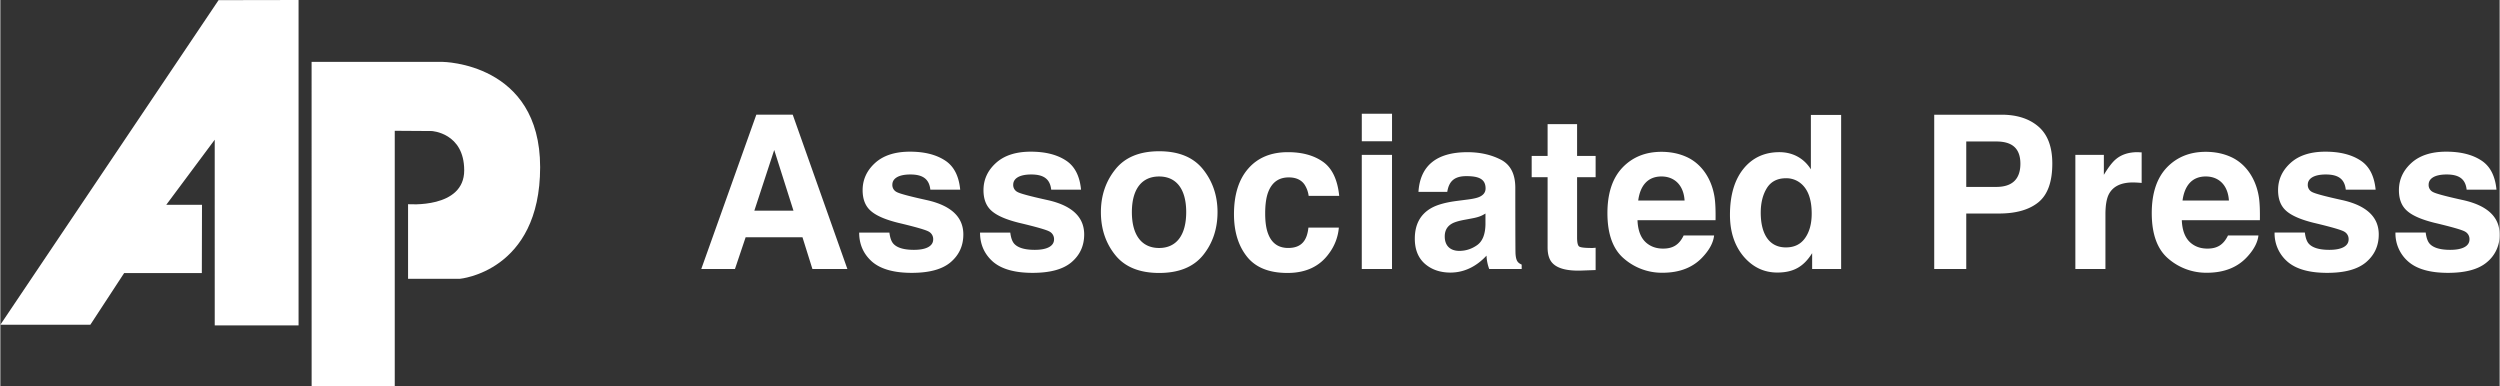
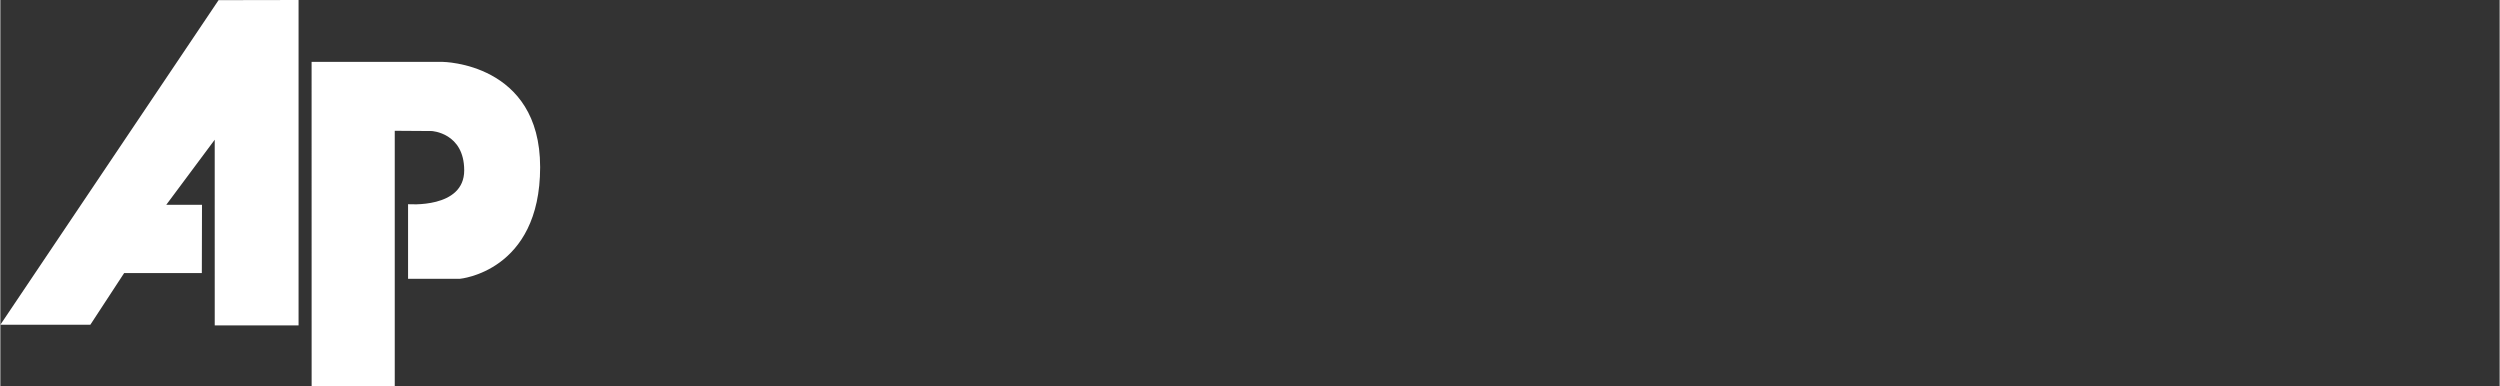
<svg xmlns="http://www.w3.org/2000/svg" width="2500" height="386" viewBox="0 0 122.413 18.906">
  <rect x="0" y="0" width="122.413" height="18.906" fill="#333333" stroke="none" />
-   <path d="M36.929 10.319h1.917l-.943-2.973-.974 2.973zm.097-4.701h1.784l2.677 7.558h-1.713l-.487-1.555h-2.784l-.523 1.555h-1.65l2.696-7.558zM43.545 11.392c.032.259.098.443.201.553.181.194.516.292 1.005.292.578 0 .938-.173.938-.512a.413.413 0 0 0-.205-.374c-.138-.087-.646-.233-1.523-.441-.632-.158-1.079-.354-1.338-.59-.26-.232-.39-.567-.39-1.005 0-.516.202-.959.605-1.328.407-.372.978-.558 1.713-.558.697 0 1.264.139 1.702.42.441.277.694.757.759 1.441H45.55c-.058-.531-.381-.744-.979-.744-.63 0-.882.228-.882.498a.38.38 0 0 0 .216.363c.143.079.651.214 1.522.405 1.162.273 1.739.831 1.739 1.672 0 .554-.208 1.006-.621 1.358-.41.349-1.046.522-1.907.522-.879 0-1.527-.185-1.949-.553-.417-.373-.625-.847-.625-1.42h1.481v.001zM49.465 11.392c.032.259.098.443.2.553.181.194.516.292 1.005.292.579 0 .938-.174.939-.512a.415.415 0 0 0-.205-.374c-.137-.087-.646-.233-1.523-.441-.633-.158-1.079-.354-1.339-.59-.259-.232-.389-.567-.389-1.005 0-.516.201-.959.605-1.328.407-.372.977-.558 1.712-.558.697 0 1.266.139 1.702.42.441.277.694.757.759 1.441H51.47c-.058-.533-.382-.744-.979-.744-.63 0-.882.228-.882.498a.38.38 0 0 0 .216.363c.143.079.651.214 1.522.405 1.162.273 1.738.831 1.738 1.672 0 .554-.207 1.006-.62 1.358-.41.349-1.046.522-1.907.522-.879 0-1.528-.185-1.949-.553-.417-.373-.625-.847-.625-1.42h1.481v.001zM58.082 10.391c0-1.125-.477-1.747-1.328-1.747s-1.333.621-1.333 1.747c0 1.123.48 1.755 1.333 1.755s1.327-.632 1.328-1.755zm.826 2.107c-.472.581-1.189.871-2.149.871s-1.677-.29-2.147-.871c-.472-.584-.708-1.287-.708-2.107 0-.807.235-1.505.708-2.096.471-.591 1.188-.887 2.147-.887s1.677.296 2.149.887c.471.591.708 1.29.708 2.096-.001.82-.237 1.523-.708 2.107zM64.079 9.592a1.323 1.323 0 0 0-.21-.564c-.164-.226-.419-.339-.764-.339-.494 0-.83.245-1.012.733-.096.26-.143.605-.143 1.036 0 .41.047.739.143.989.175.465.503.698.985.698.683 0 .928-.407.989-.996h1.491a2.443 2.443 0 0 1-.48 1.262c-.458.64-1.138.958-2.036.958-.899 0-1.561-.266-1.984-.799-.424-.533-.636-1.225-.636-2.077 0-.96.234-1.707.703-2.24.467-.533 1.114-.8 1.937-.8.701 0 1.273.157 1.719.472.446.314.713.87.795 1.667h-1.497zM68.163 6.92h-1.481V5.572h1.481V6.92zm-1.482.666h1.481v5.589h-1.481V7.586zM72.739 10.458c-.181.113-.332.179-.666.24l-.328.062c-.308.055-.529.121-.661.2-.227.134-.339.34-.339.62 0 .502.317.708.713.708.313 0 .603-.093.866-.277.266-.185.404-.521.415-1.01v-.543zm-.887-.683c.271-.034.463-.076.58-.127.208-.09.312-.229.313-.416 0-.457-.322-.605-.939-.605-.596 0-.856.257-.938.771h-1.41c.079-1.26.863-1.944 2.399-1.944.611 0 1.155.121 1.631.364.475.243.712.701.713 1.374 0 0 0 2.742.009 3.209.022.383.112.471.303.559v.217h-1.589a2.065 2.065 0 0 1-.133-.657c-.442.479-1.035.83-1.764.831-.506 0-.926-.144-1.256-.432-.328-.29-.492-.699-.492-1.229 0-.688.264-1.185.794-1.492.291-.168.718-.287 1.282-.359l.497-.064zM75.003 8.678v-1.04h.78V6.079h1.444v1.559h.908v1.04h-.908v2.954c0 .229.029.372.089.431.065.062.299.083.671.083l.148-.012v1.093l-.692.025c-.69.023-1.161-.096-1.414-.358-.164-.167-.246-.427-.246-.774V8.678h-.78zM80.221 9.822h2.271c-.047-.771-.512-1.179-1.133-1.179-.673.001-1.042.451-1.138 1.179zm2.394-2.123c.704.329 1.21 1.049 1.348 1.979.038.258.053.626.046 1.108h-3.823c.021.56.195.953.527 1.179.202.141.444.211.729.211.464 0 .781-.176 1.004-.642h1.492c-.037.332-.209.668-.518 1.01-.479.544-1.148.815-2.01.815a2.827 2.827 0 0 1-1.881-.688c-.544-.457-.816-1.203-.816-2.234 0-.967.245-1.709.734-2.226.492-.516 1.129-.775 1.912-.775.465.001.884.089 1.256.263zM88.678 8.294V5.628h1.482v7.547h-1.42V12.4c-.417.664-.914.948-1.707.949-.654 0-1.203-.264-1.652-.789-.443-.53-.666-1.208-.666-2.036 0-.954.219-1.704.657-2.251.44-.546 1.028-.82 1.763-.82.673 0 1.214.313 1.543.841zm-.282 3.363c.216-.307.322-.706.322-1.194 0-.684-.173-1.173-.517-1.467a1.109 1.109 0 0 0-.738-.266c-.427 0-.742.162-.943.486-.197.321-.298.722-.298 1.199 0 1.031.403 1.703 1.231 1.703.414.001.728-.153.943-.461zM97.759 6.93h-1.471v2.225h1.471c.749 0 1.179-.351 1.181-1.133-.001-.783-.433-1.092-1.181-1.092zm2.067 2.974c-.452.369-1.096.554-1.934.554h-1.604v2.718h-1.569V5.618h3.292c.759 0 1.363.194 1.815.584.451.39.677.993.677 1.81 0 .892-.226 1.523-.677 1.892zM104.751 7.458l.128.005V8.96a5.339 5.339 0 0 0-.42-.024c-.588 0-.983.19-1.185.574-.112.215-.169.547-.169.994v2.672h-1.473v-5.59h1.396v.976c.225-.373.422-.627.59-.765.272-.229.629-.344 1.065-.344.028 0 .051.002.068.005zM106.881 9.822h2.272c-.049-.773-.513-1.179-1.134-1.179-.674.001-1.04.451-1.138 1.179zm2.395-2.123c.704.329 1.209 1.049 1.348 1.979.038.258.053.626.046 1.108h-3.824c.021.56.196.953.527 1.179.202.141.445.211.729.211.465 0 .78-.176 1.005-.642h1.492c-.038.332-.211.668-.518 1.01-.479.544-1.149.815-2.01.815a2.833 2.833 0 0 1-1.883-.688c-.542-.457-.814-1.203-.814-2.234 0-.967.245-1.709.733-2.226.492-.516 1.129-.775 1.912-.775.465.001.884.089 1.257.263zM112.873 11.392c.031.259.097.443.2.553.181.194.516.292 1.005.292.579 0 .938-.174.938-.512a.411.411 0 0 0-.205-.374c-.137-.087-.645-.233-1.521-.441-.633-.158-1.079-.354-1.339-.59-.26-.232-.39-.567-.39-1.005 0-.516.201-.959.605-1.328.406-.372.977-.558 1.712-.558.697 0 1.265.139 1.702.42.44.277.693.757.759 1.441h-1.462c-.058-.533-.381-.744-.979-.744-.629 0-.882.228-.882.498a.38.38 0 0 0 .215.363c.145.079.651.214 1.522.405 1.162.273 1.739.831 1.739 1.672 0 .554-.207 1.006-.62 1.358-.411.349-1.046.522-1.908.522-.879 0-1.527-.185-1.948-.553a1.823 1.823 0 0 1-.626-1.42h1.483v.001zM118.792 11.392c.032.259.099.443.201.553.181.194.516.292 1.005.292.579 0 .938-.174.938-.512a.411.411 0 0 0-.205-.374c-.137-.087-.645-.233-1.522-.441-.632-.158-1.079-.354-1.338-.59-.26-.232-.391-.567-.391-1.005 0-.516.202-.959.605-1.328.407-.372.978-.558 1.712-.558.698 0 1.266.139 1.702.42.442.277.694.757.759 1.441h-1.461c-.058-.531-.381-.744-.979-.744-.631 0-.883.228-.883.498a.38.38 0 0 0 .217.363c.143.079.65.214 1.521.405 1.162.273 1.739.831 1.739 1.672a1.7 1.7 0 0 1-.621 1.358c-.41.349-1.046.522-1.907.522-.879 0-1.527-.185-1.947-.553a1.82 1.82 0 0 1-.627-1.42h1.482v.001z" style="fill: white;" />
  <path fill="#b86e27" d="M0 15.906L10.688.007 14.606 0v15.938H10.5l-.001-9.094-2.373 3.187h1.75l-.008 3.344H6.063l-1.656 2.531H0zM15.244 3.031h6.413s4.781.031 4.781 5.156-3.937 5.469-3.937 5.469h-2.532V10s2.751.233 2.75-1.656c-.001-1.844-1.593-1.926-1.593-1.926l-1.809-.012v12.5h-4.071l-.002-15.875z" style="fill: white;" />
</svg>